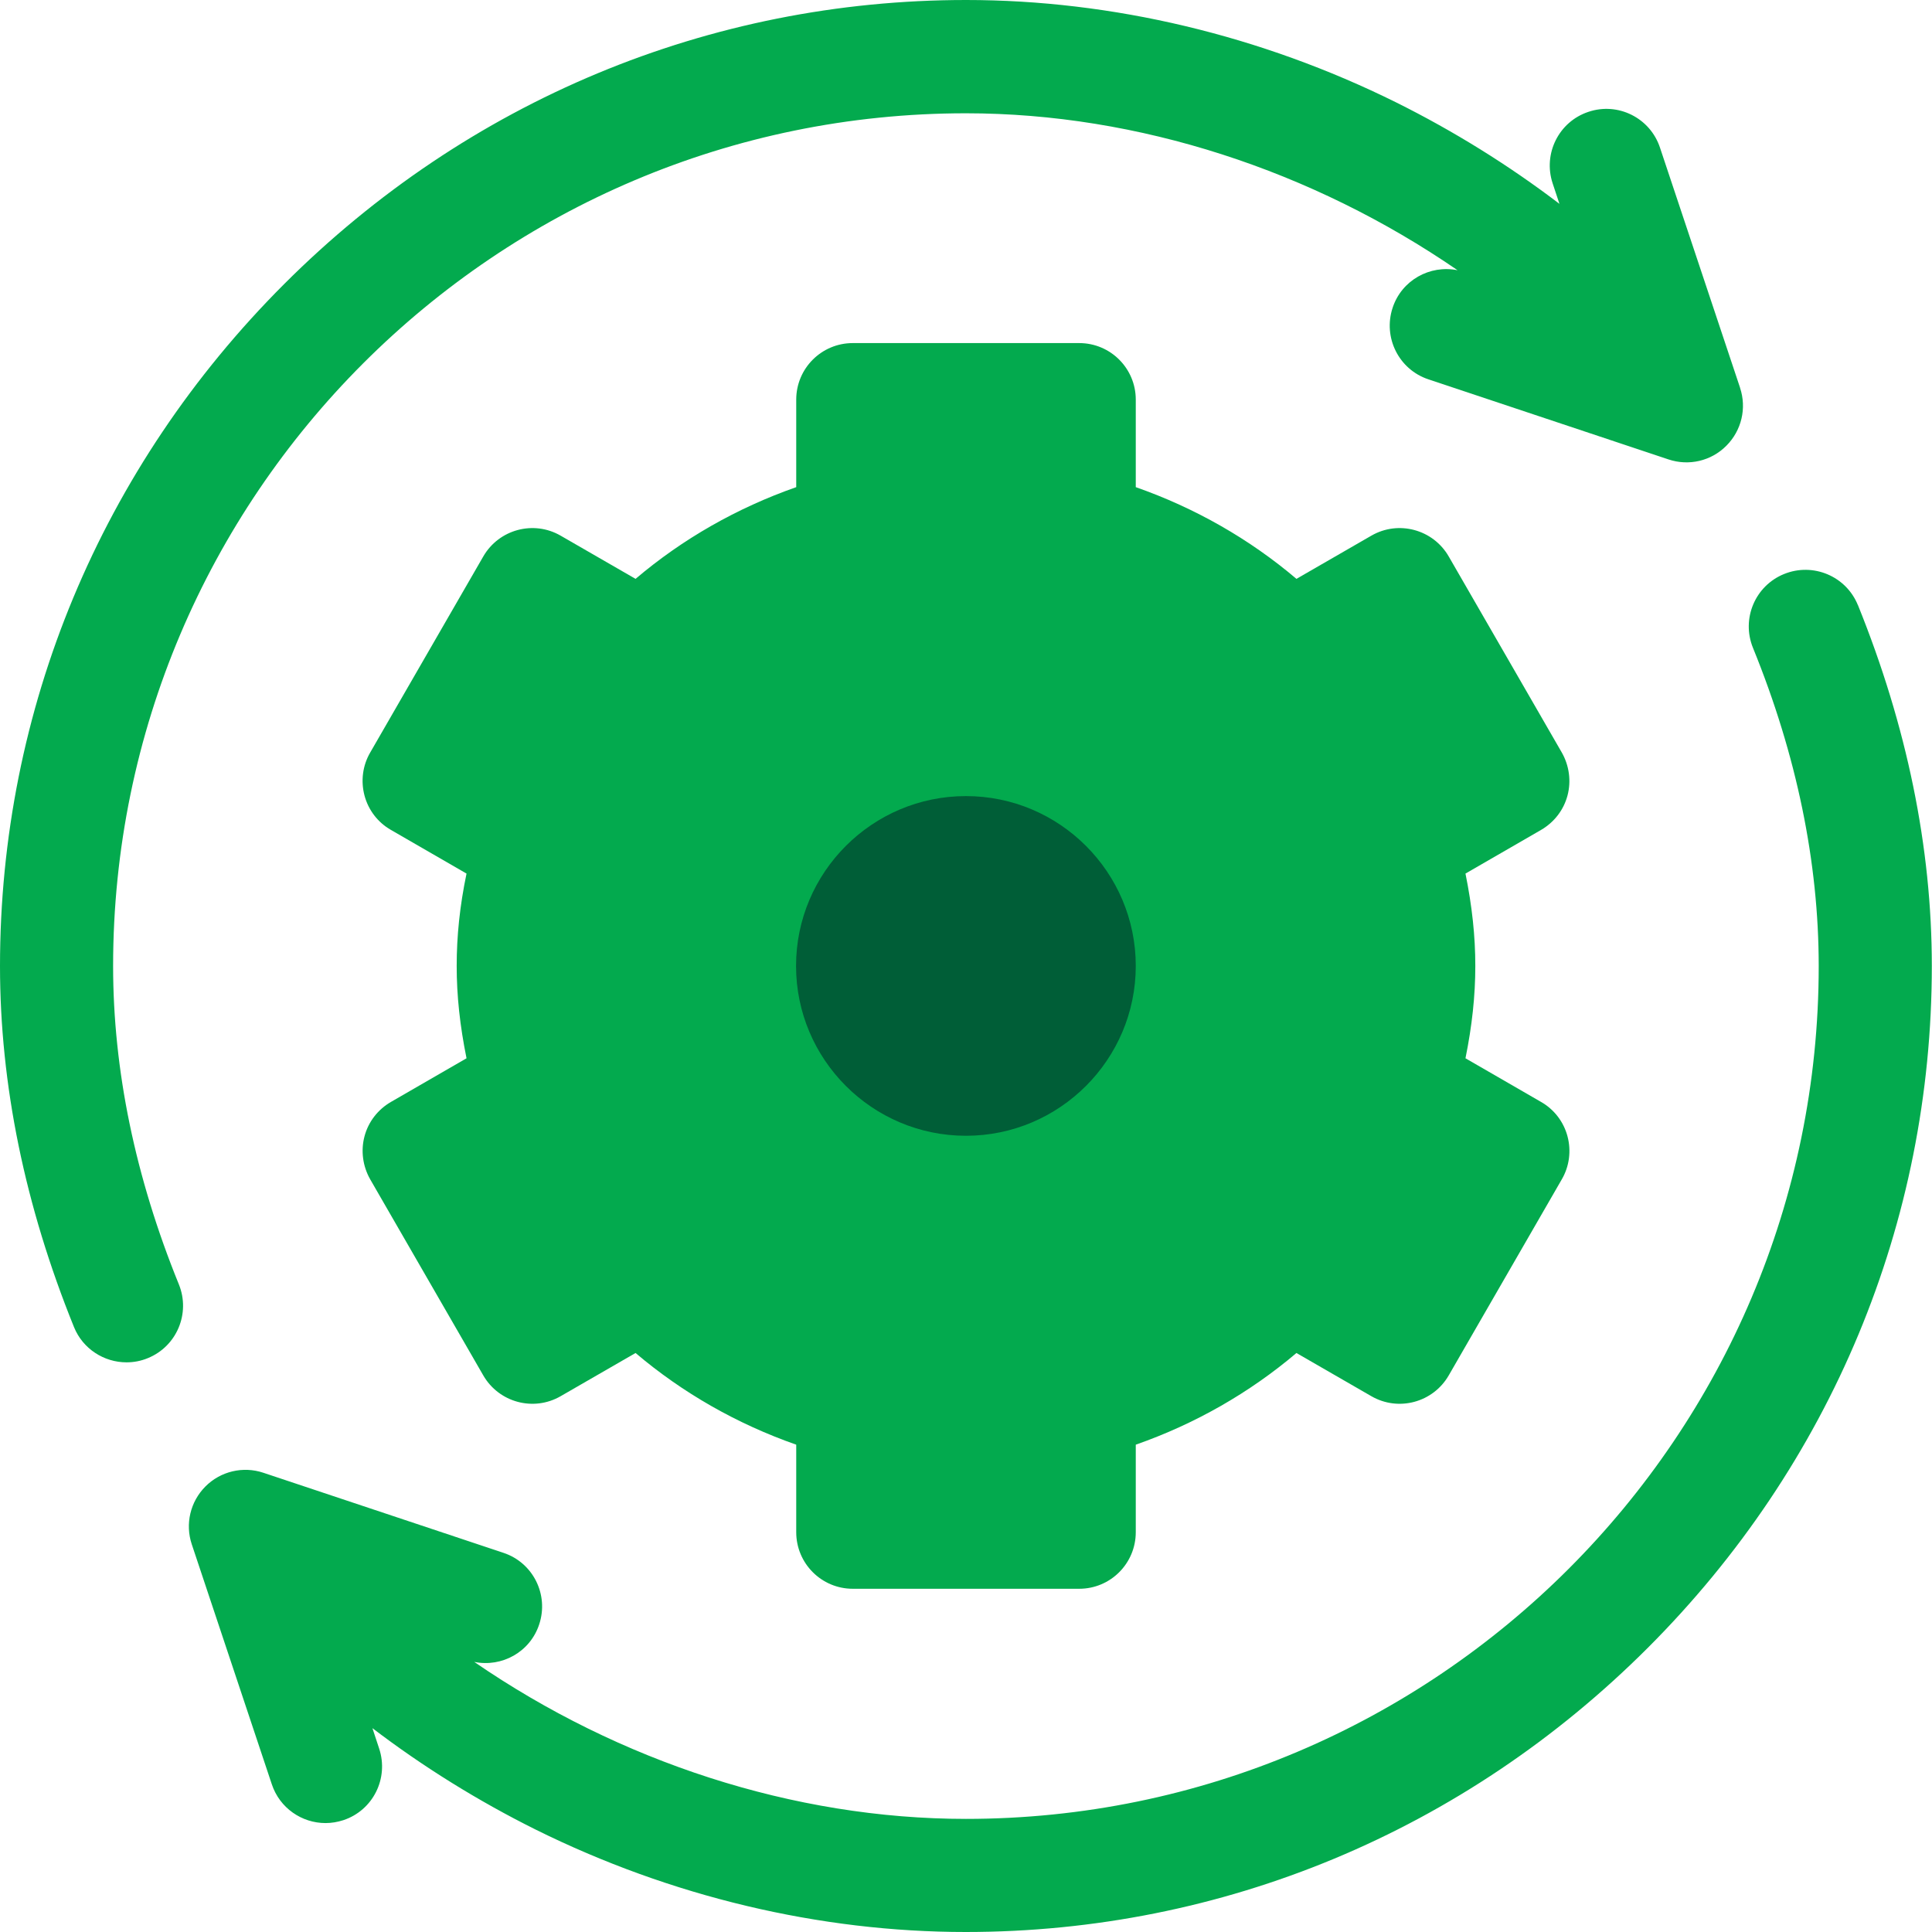
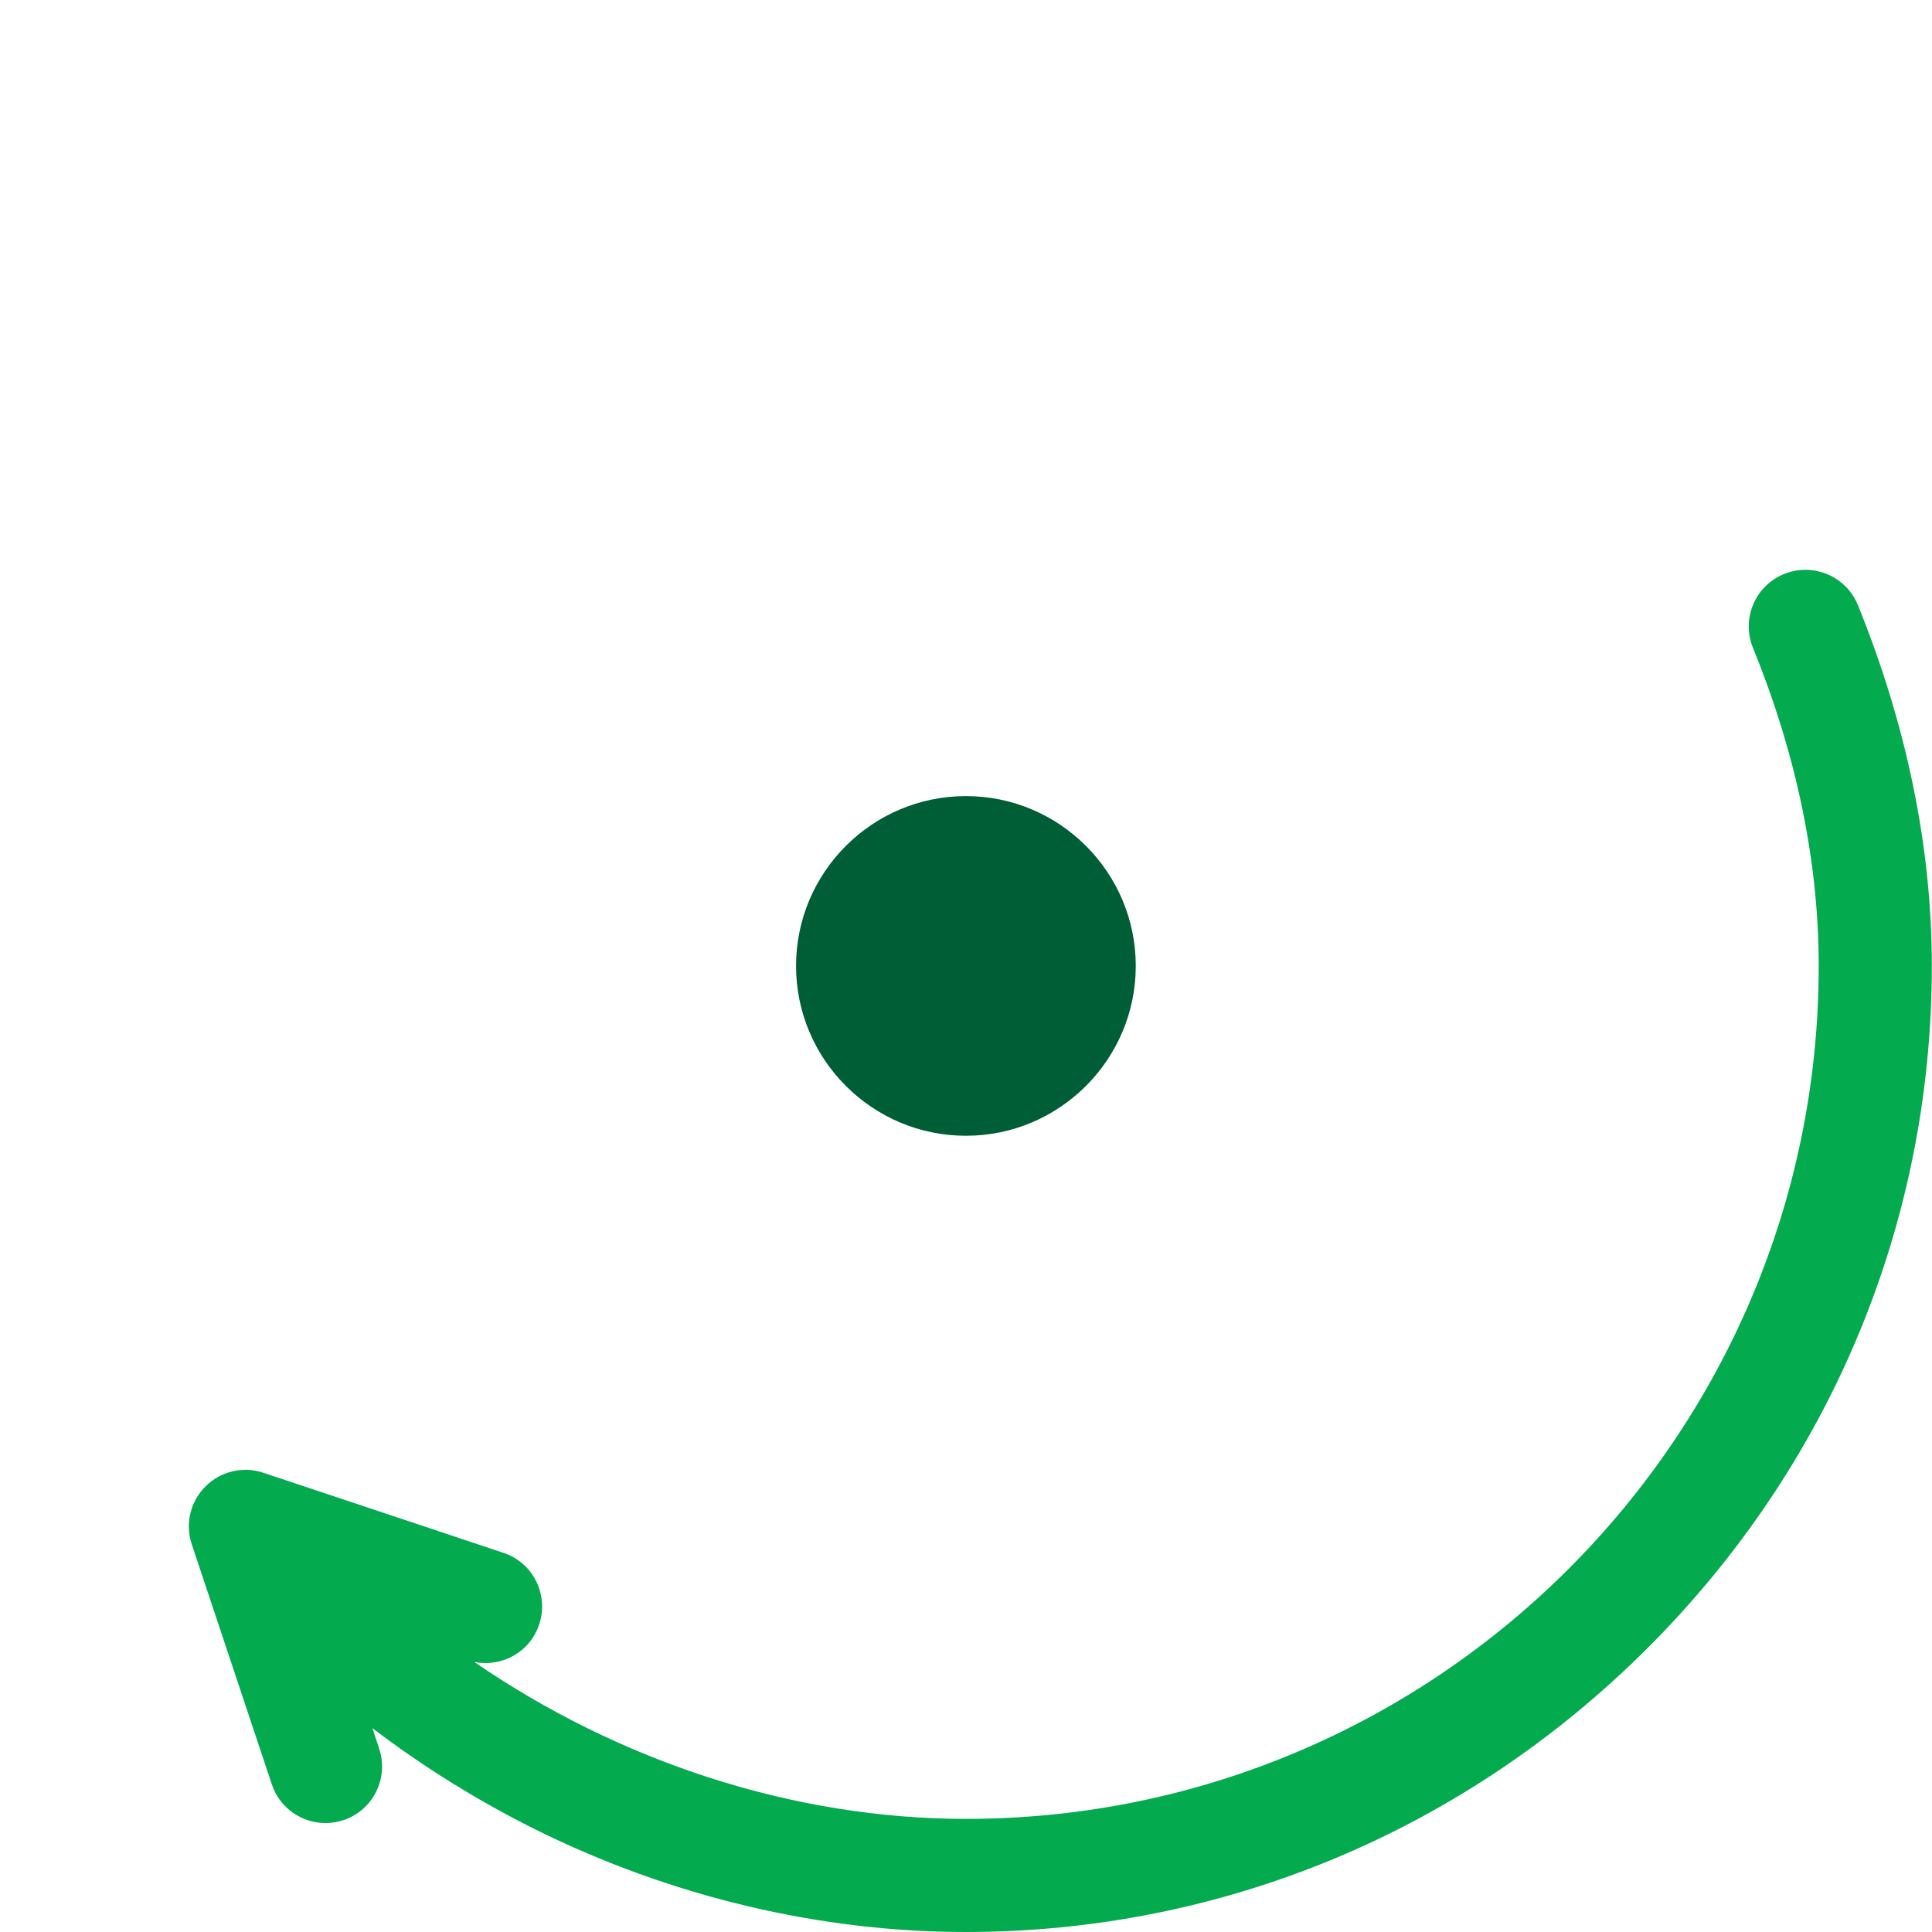
<svg xmlns="http://www.w3.org/2000/svg" width="55" height="55" viewBox="0 0 55 55" fill="none">
-   <path d="M49.536 11.038L47.256 4.202C46.976 3.358 46.063 2.899 45.219 3.184C44.375 3.464 43.921 4.377 44.201 5.221L44.394 5.803C42.949 4.702 41.389 3.734 39.751 2.918C35.902 1.009 31.663 0 27.502 0C20.194 0 13.304 2.872 8.088 8.088C2.872 13.304 0 20.199 0 27.502C0 30.879 0.711 34.333 2.106 37.778C2.358 38.402 2.964 38.783 3.601 38.783C3.803 38.783 4.01 38.746 4.207 38.664C5.033 38.329 5.427 37.388 5.092 36.563C3.849 33.507 3.22 30.457 3.22 27.502C3.22 14.116 14.111 3.225 27.498 3.225C32.411 3.225 37.37 4.858 41.494 7.693C40.705 7.533 39.902 7.978 39.645 8.762C39.366 9.606 39.82 10.519 40.664 10.799L47.499 13.079C48.077 13.272 48.715 13.125 49.146 12.689C49.578 12.258 49.729 11.62 49.536 11.042V11.038Z" fill="#03AA4E" />
  <path d="M52.89 17.226C52.555 16.401 51.614 16.006 50.789 16.341C49.963 16.676 49.568 17.616 49.903 18.442C51.147 21.497 51.775 24.548 51.775 27.502C51.775 40.889 40.884 51.78 27.498 51.78C22.584 51.78 17.625 50.147 13.501 47.311C14.29 47.472 15.093 47.027 15.35 46.242C15.63 45.398 15.176 44.485 14.332 44.206L7.496 41.926C6.918 41.733 6.28 41.884 5.849 42.316C5.418 42.747 5.266 43.384 5.459 43.962L7.739 50.798C7.964 51.472 8.592 51.899 9.267 51.899C9.437 51.899 9.606 51.871 9.776 51.816C10.62 51.536 11.074 50.624 10.794 49.779L10.602 49.197C12.047 50.298 13.607 51.266 15.244 52.082C19.093 53.991 23.332 55 27.493 55C34.801 55 41.691 52.128 46.908 46.912C52.124 41.696 54.995 34.801 54.995 27.498C54.995 24.121 54.284 20.667 52.89 17.222V17.226Z" fill="#03AA4E" />
-   <path d="M43.871 31.37L41.719 30.127C41.907 29.2 41.999 28.347 41.999 27.498C41.999 26.649 41.907 25.796 41.719 24.869L43.871 23.626C44.242 23.41 44.513 23.062 44.623 22.649C44.733 22.236 44.673 21.796 44.462 21.424L41.242 15.841C40.797 15.07 39.811 14.804 39.04 15.249L36.907 16.479C35.572 15.345 34.021 14.46 32.333 13.868V11.377C32.333 10.487 31.613 9.767 30.723 9.767H24.277C23.387 9.767 22.667 10.487 22.667 11.377V13.868C20.979 14.46 19.428 15.345 18.093 16.479L15.96 15.249C15.189 14.804 14.203 15.07 13.758 15.841L10.538 21.424C10.322 21.796 10.267 22.236 10.377 22.649C10.487 23.062 10.758 23.415 11.129 23.626L13.281 24.869C13.088 25.796 13.001 26.649 13.001 27.498C13.001 28.347 13.093 29.2 13.281 30.127L11.129 31.37C10.758 31.585 10.487 31.934 10.377 32.347C10.267 32.76 10.327 33.2 10.538 33.572L13.758 39.155C14.203 39.926 15.189 40.192 15.96 39.747L18.093 38.517C19.428 39.65 20.979 40.536 22.667 41.127V43.618C22.667 44.508 23.387 45.229 24.277 45.229H30.723C31.613 45.229 32.333 44.508 32.333 43.618V41.127C34.021 40.536 35.572 39.65 36.907 38.517L39.04 39.747C39.811 40.192 40.797 39.926 41.242 39.155L44.462 33.572C44.678 33.2 44.733 32.76 44.623 32.347C44.513 31.934 44.242 31.581 43.871 31.37Z" fill="#03AA4E" />
  <path d="M27.498 32.333C24.832 32.333 22.662 30.163 22.662 27.498C22.662 24.832 24.832 22.663 27.498 22.663C30.163 22.663 32.333 24.832 32.333 27.498C32.333 30.163 30.163 32.333 27.498 32.333Z" fill="#005E37" />
</svg>